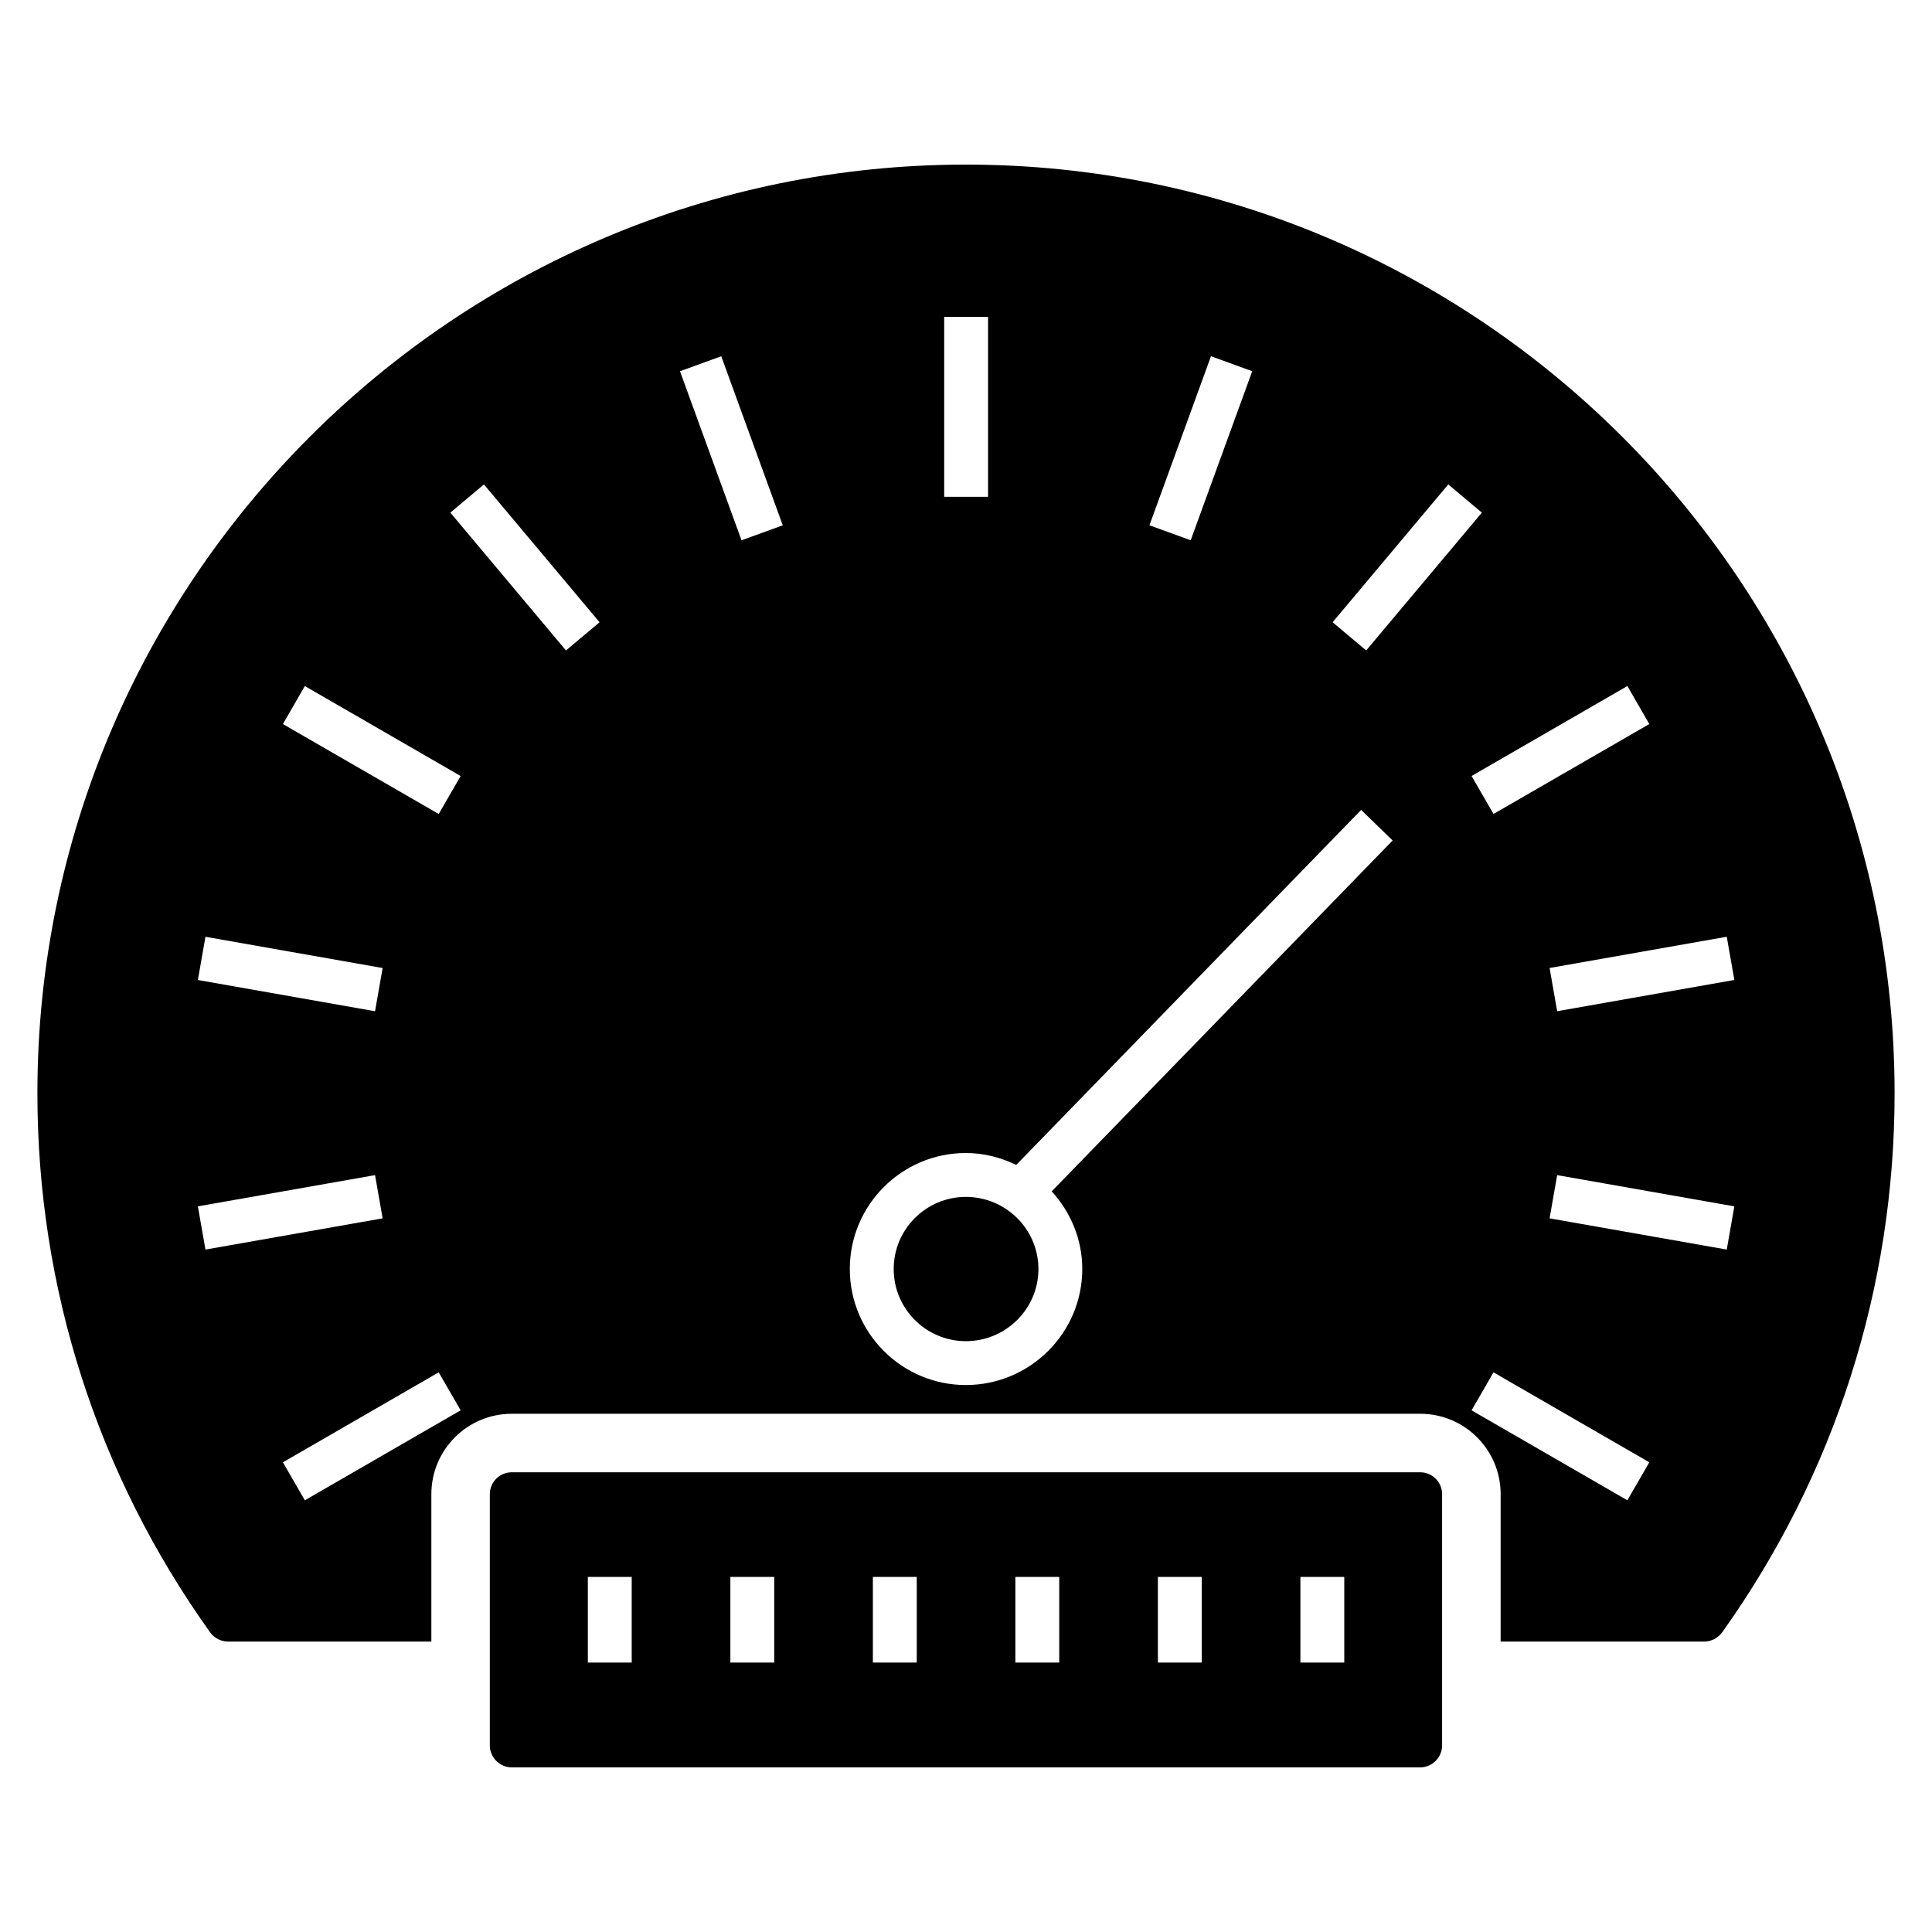
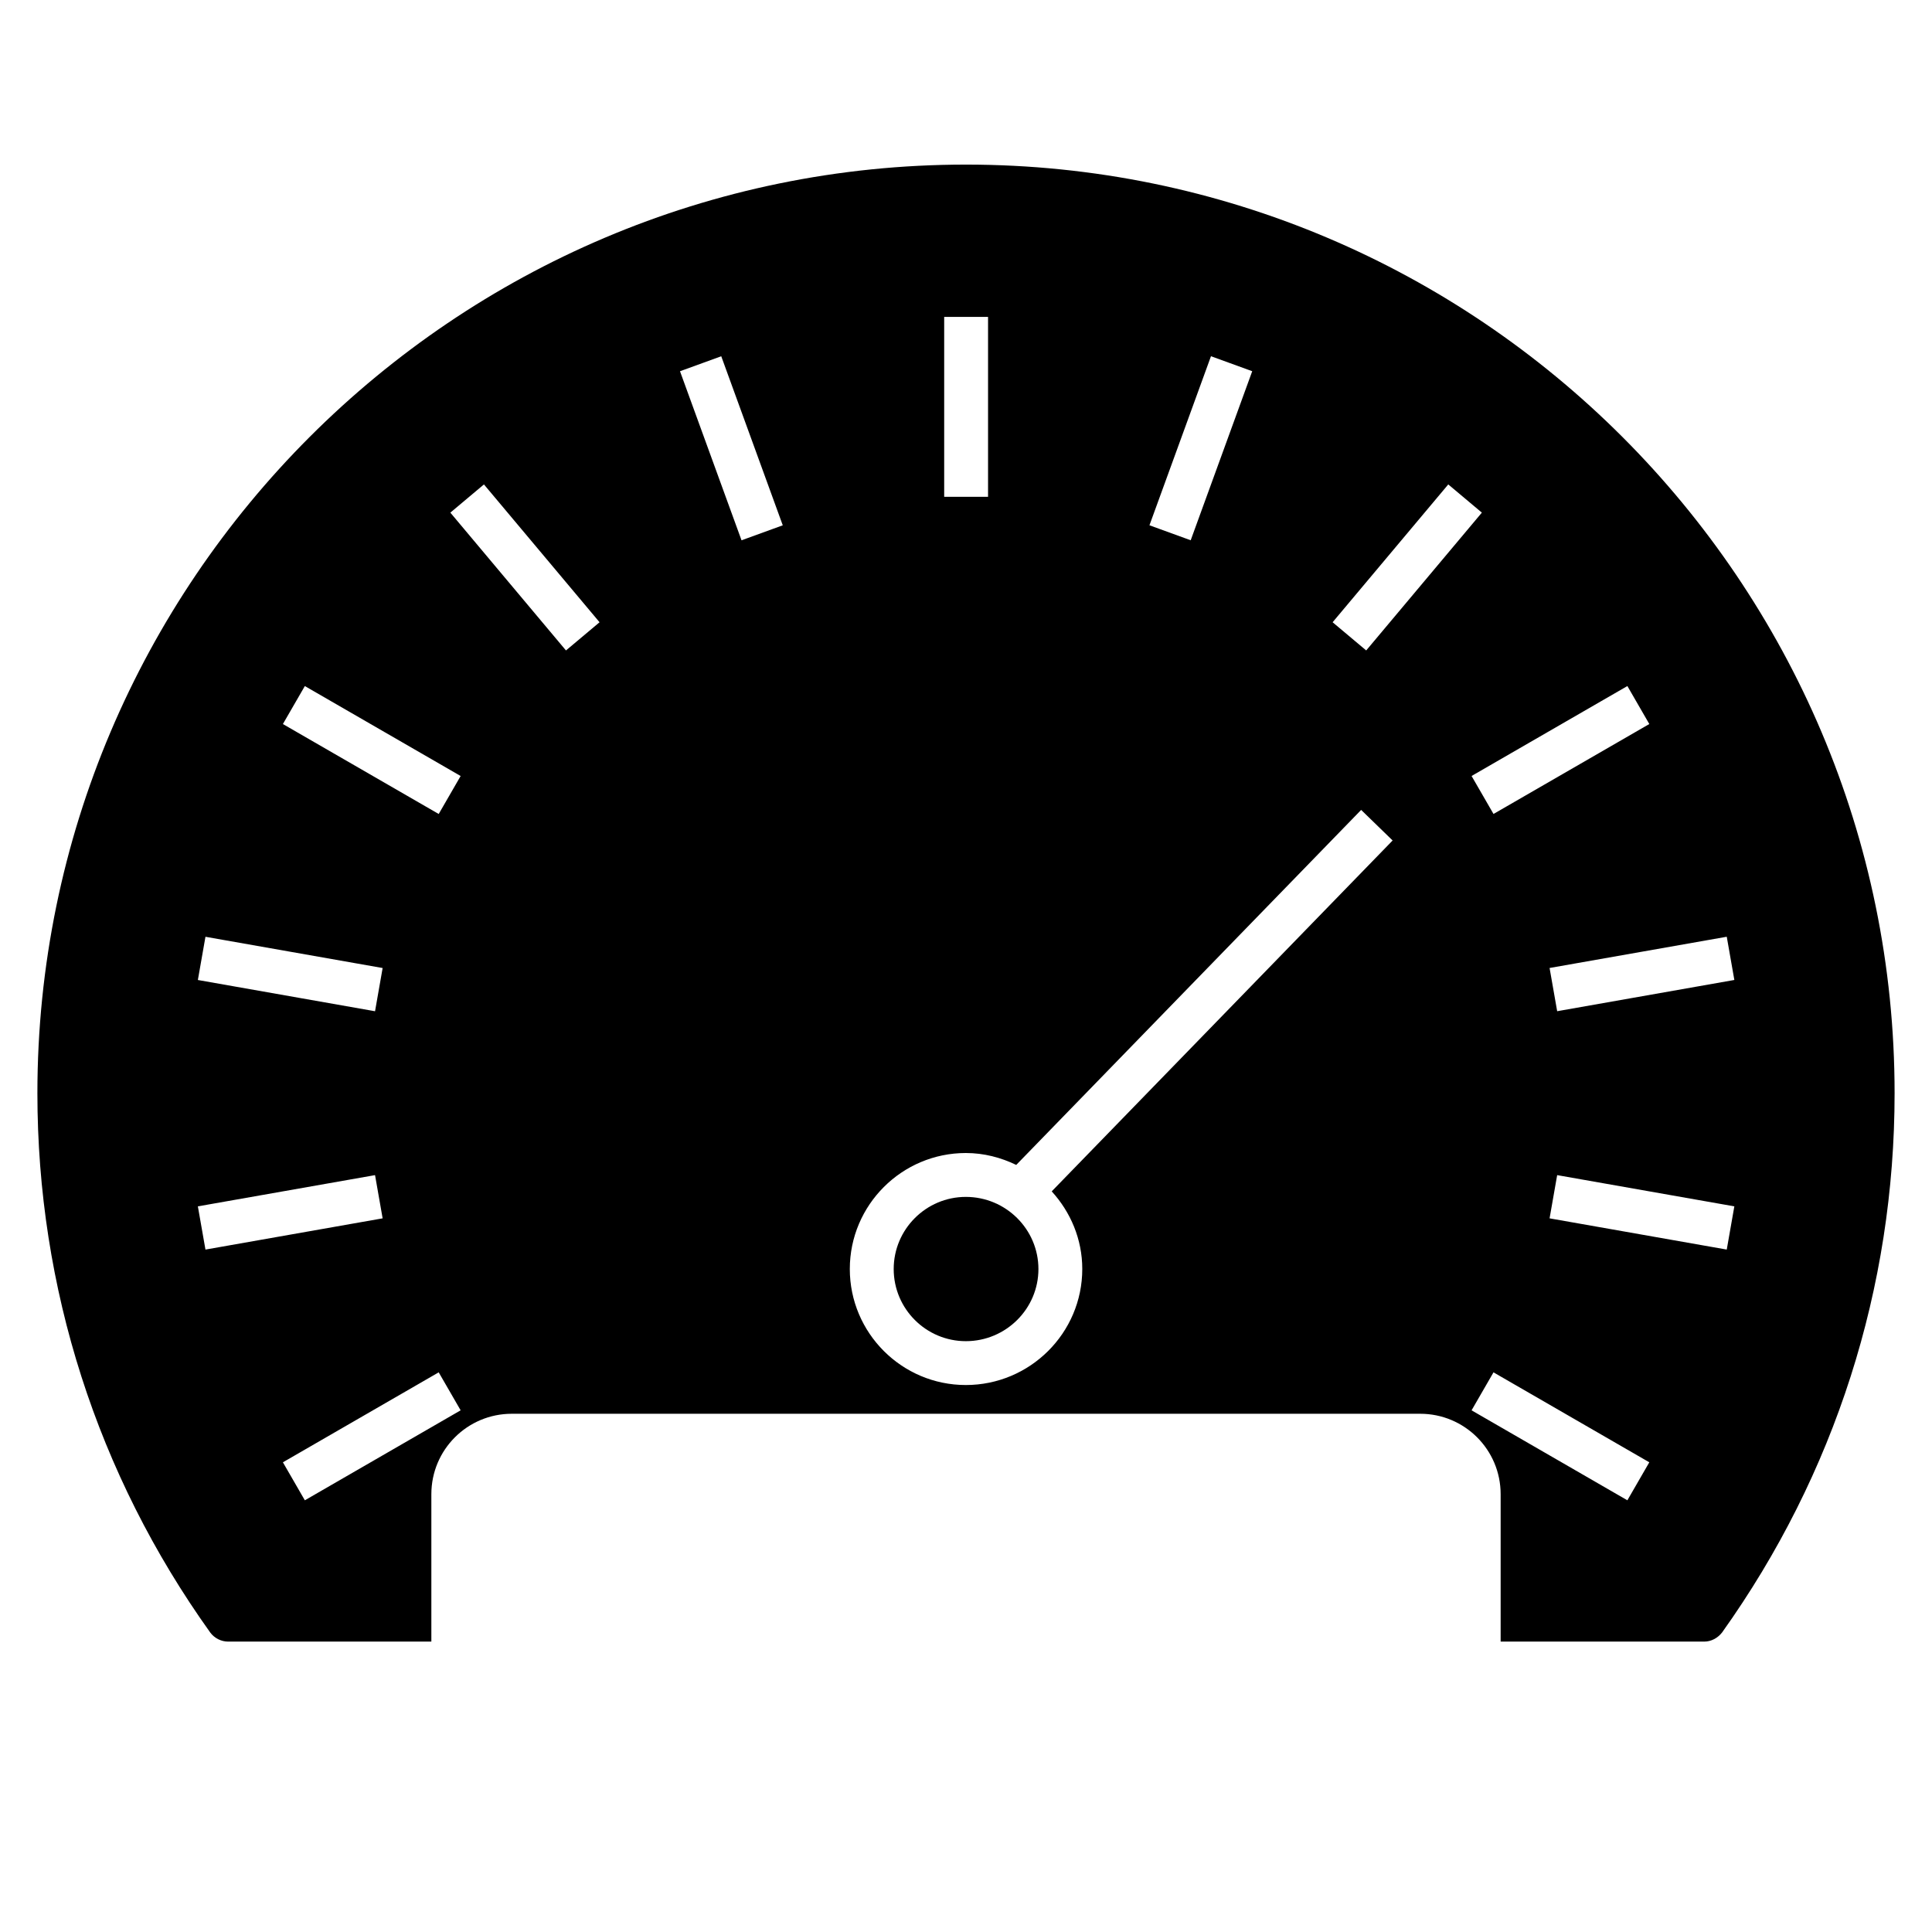
<svg xmlns="http://www.w3.org/2000/svg" fill="#000000" width="800px" height="800px" version="1.1" viewBox="144 144 512 512">
  <g>
    <path d="m399.96 461.19c-10.543 0-19.121 8.574-19.121 19.117 0 10.539 8.574 19.117 19.121 19.117 10.605 0 19.234-8.574 19.234-19.117-0.004-10.539-8.633-19.117-19.234-19.117z" />
    <path d="m400 187.62c-135.64 0-246.09 110.37-246.09 246.09 0 51.543 15.812 101 45.809 142.93 1.086 1.473 2.867 2.402 4.727 2.402h53.867v-39.062c0-11.781 9.535-21.316 21.316-21.316h240.74c11.781 0 21.316 9.535 21.316 21.316v39.062h53.945c1.859 0 3.566-0.93 4.727-2.402 29.918-41.934 45.73-91.383 45.73-142.93 0-135.72-110.38-246.09-246.09-246.09zm203.62 216.08-46.953 8.281-2.012-11.453 46.953-8.281zm-28.348-77.891 5.812 10.066-41.289 23.836-5.812-10.066zm-110.35-87.406 10.93 3.973-16.305 44.801-10.93-3.973zm-70.703-10.418h11.625v47.68h-11.625zm-195.77 164.27 46.953 8.281-2.012 11.453-46.953-8.281zm0 82.895-2.012-11.453 46.953-8.277 2.012 11.453zm26.336 66.445-5.812-10.07 41.289-23.84 5.812 10.066zm35.477-181.88-41.289-23.836 5.812-10.066 41.289 23.836zm33.727-43.34-30.641-36.523 8.902-7.473 30.641 36.523zm46.523-29.191-16.305-44.801 10.93-3.973 16.305 44.801zm90.301 193.12c0 16.953-13.844 30.742-30.859 30.742-16.957 0-30.746-13.793-30.746-30.742 0-16.953 13.793-30.742 30.746-30.742 4.805 0 9.301 1.195 13.359 3.156l91.406-94.082 8.34 8.098-90.344 92.988c4.977 5.465 8.098 12.641 8.098 20.582zm75.246-163.93-8.902-7.473 30.648-36.523 8.902 7.473zm69.211 225.22-41.289-23.844 5.812-10.066 41.289 23.84zm26.336-66.445-46.953-8.277 2.012-11.453 46.953 8.277z" />
-     <path d="m520.37 534.17h-240.75c-3.176 0-5.812 2.559-5.812 5.812v66.582c0 3.18 2.637 5.812 5.812 5.812h240.74c3.18 0 5.812-2.637 5.812-5.812v-66.582c0.004-3.254-2.633-5.812-5.809-5.812zm-208.96 50.418h-11.625v-22.691h11.625zm37.77 0h-11.625v-22.691h11.625zm37.766 0h-11.625v-22.691h11.625zm37.762 0h-11.625v-22.691h11.625zm37.77 0h-11.625v-22.691h11.625zm37.766 0h-11.625v-22.691h11.625z" />
  </g>
</svg>